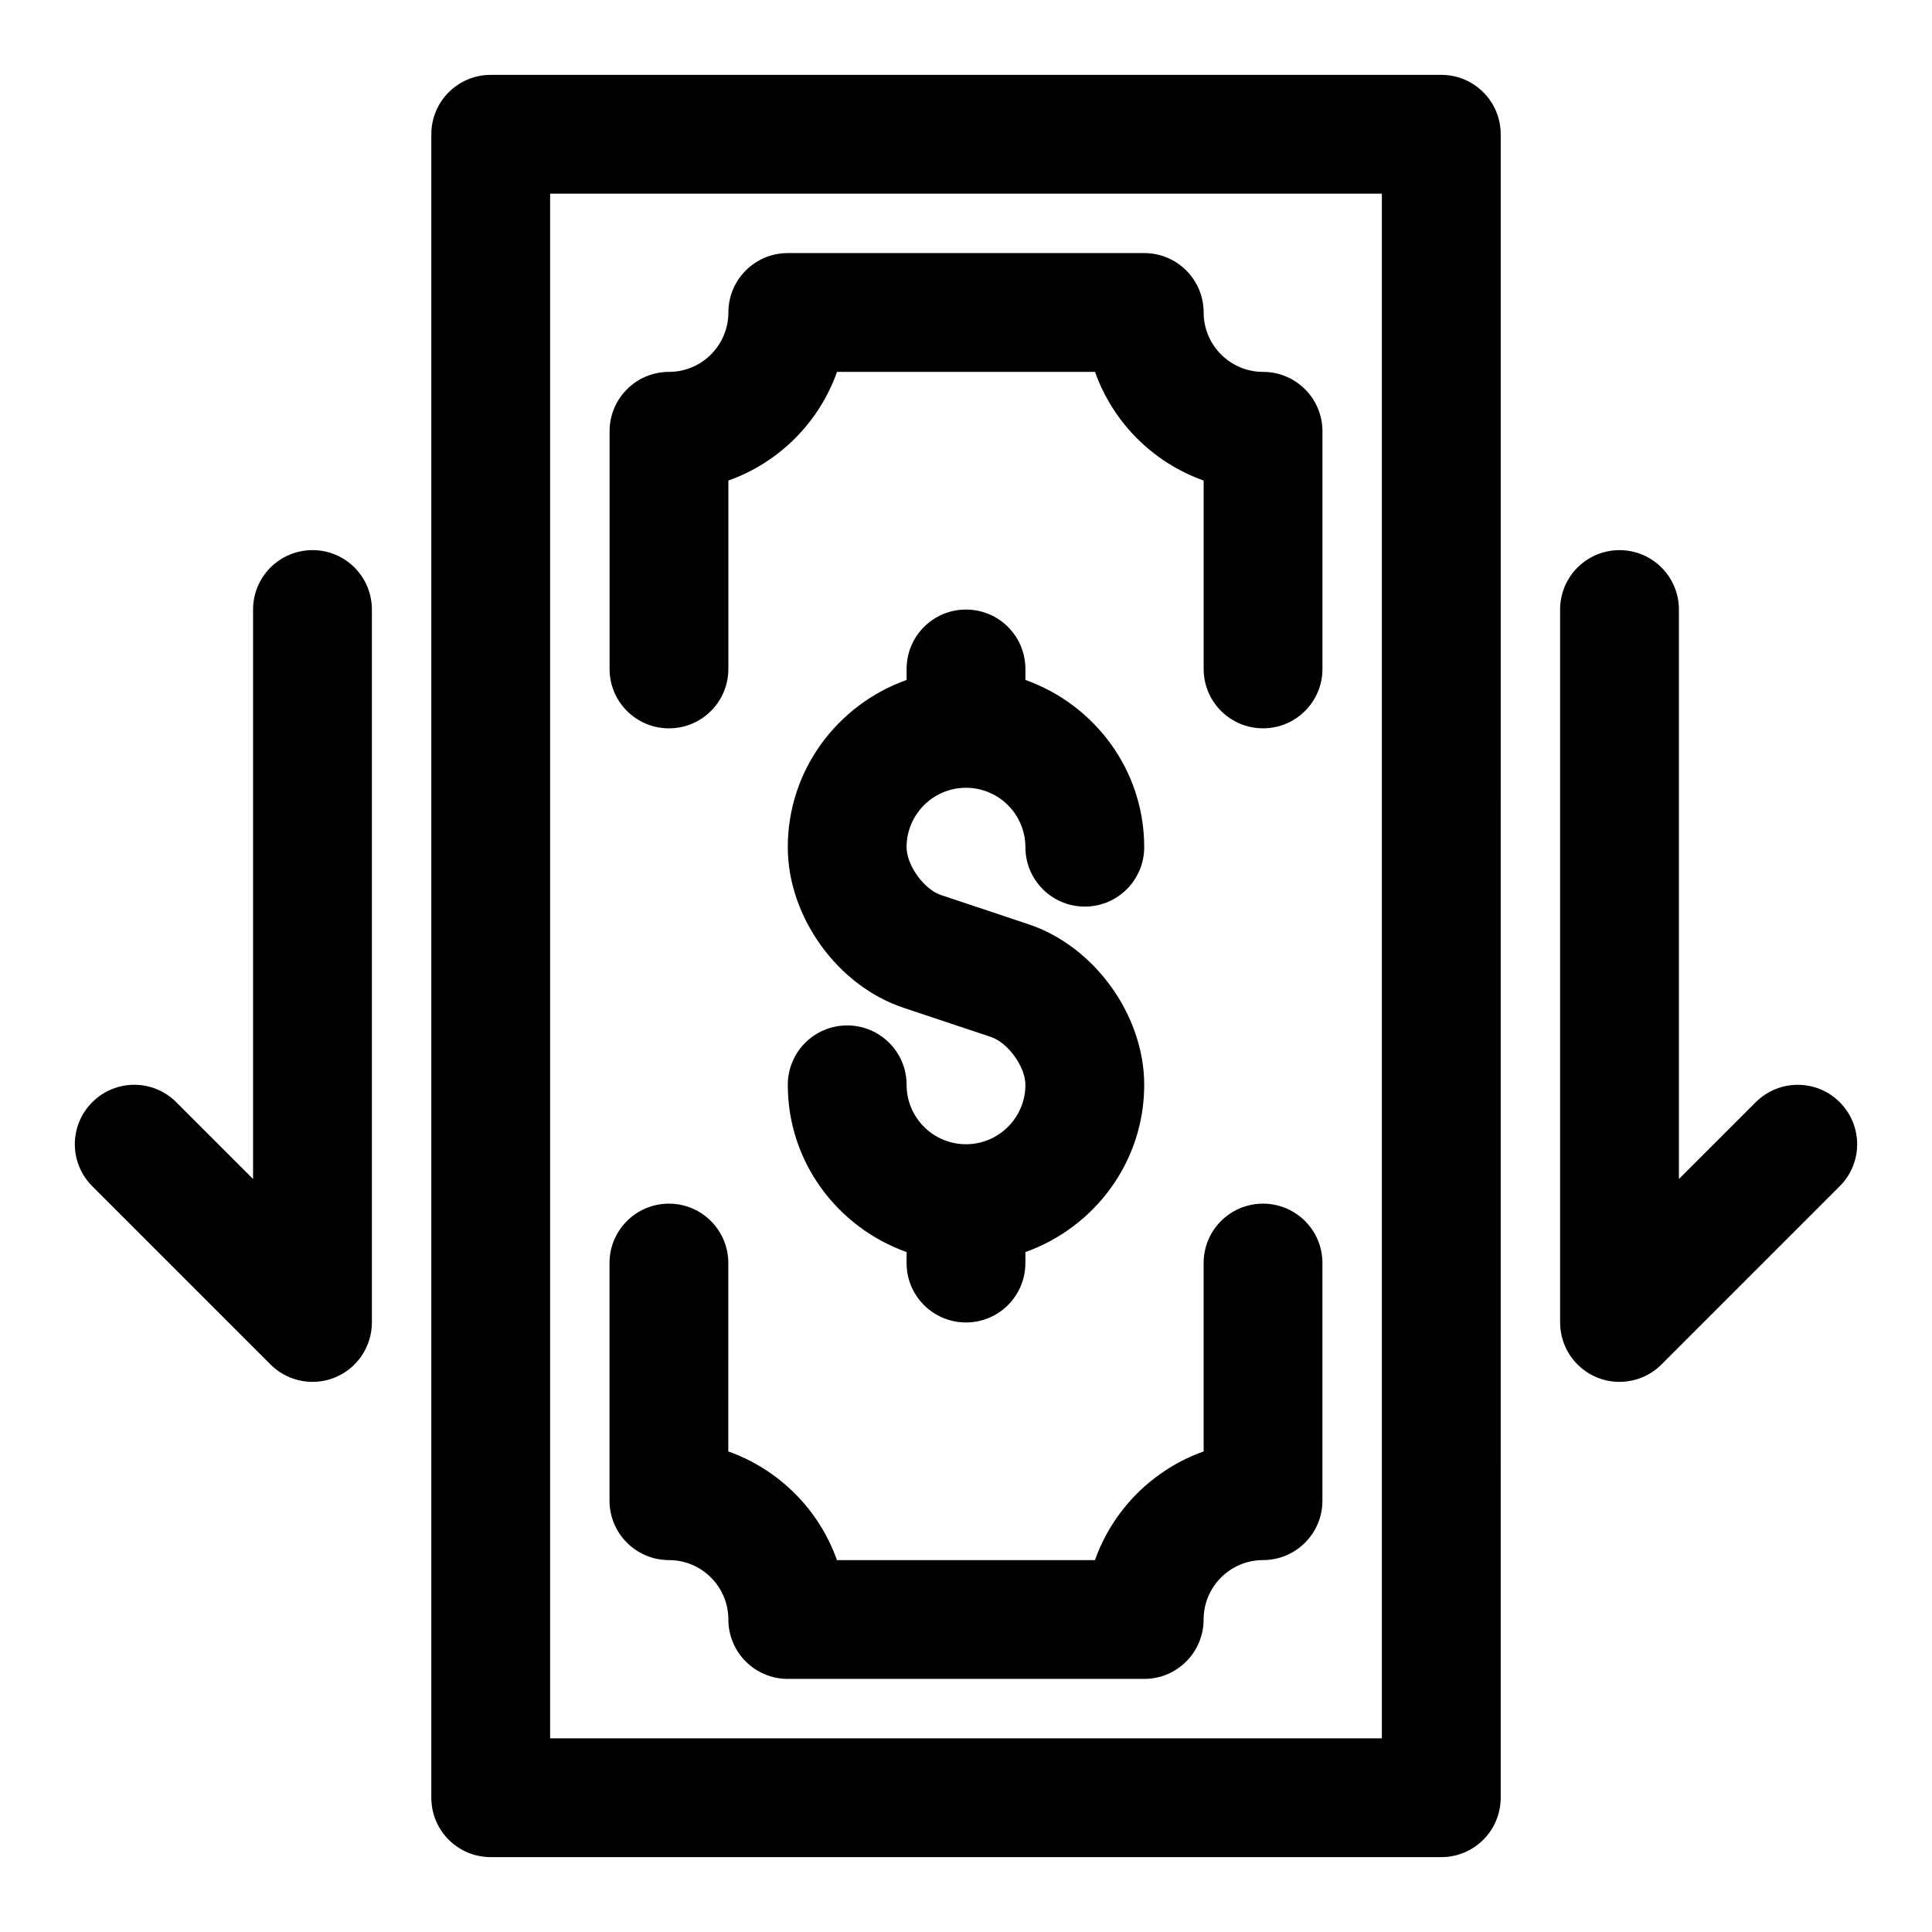
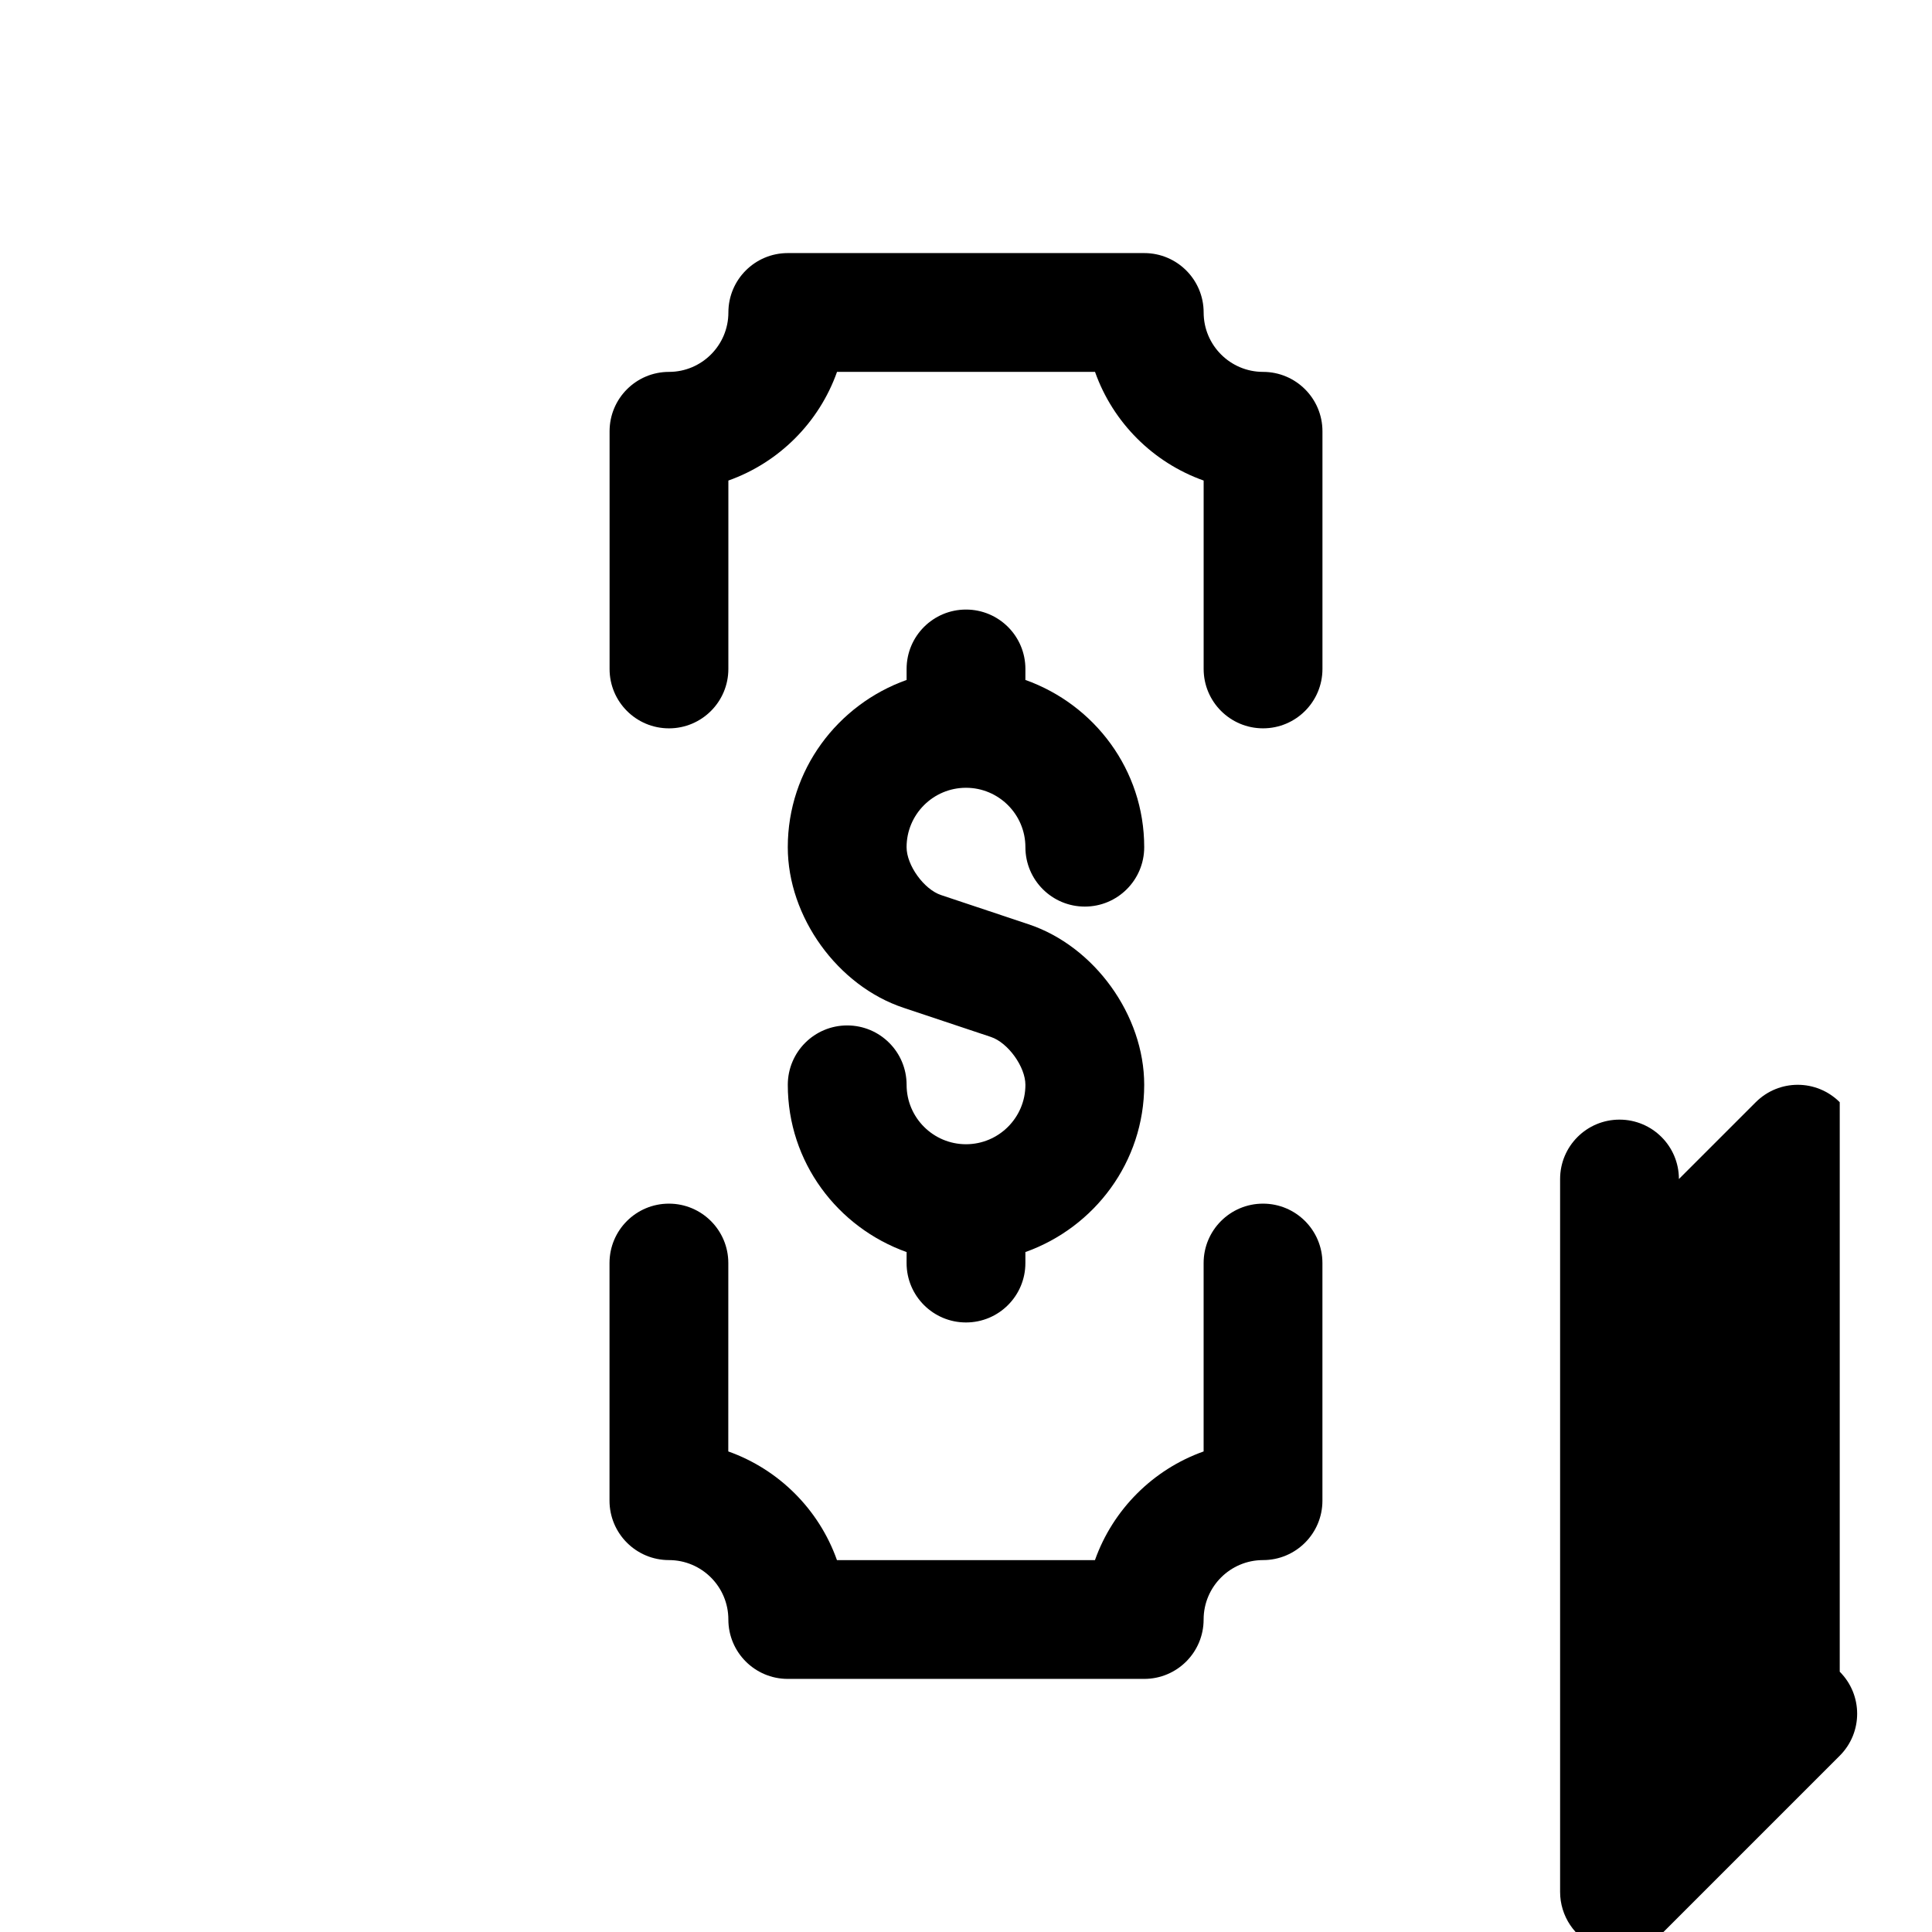
<svg xmlns="http://www.w3.org/2000/svg" fill="#000000" width="800px" height="800px" version="1.1" viewBox="144 144 512 512">
  <g>
    <path d="m321.28 337.02c8.691 0 15.742-7.039 15.742-15.742l0.004-49.926c13.398-4.758 24.039-15.383 28.793-28.797h68.375c4.742 13.414 15.387 24.039 28.785 28.797v49.922c0 8.707 7.055 15.742 15.742 15.742 8.691 0 15.742-7.039 15.742-15.742v-62.977c0-8.707-7.055-15.742-15.742-15.742-8.676 0-15.742-7.055-15.742-15.742 0-8.707-7.055-15.742-15.742-15.742h-94.465c-8.691 0-15.742 7.039-15.742 15.742 0 8.691-7.07 15.742-15.742 15.742-8.691 0-15.742 7.039-15.742 15.742v62.977c-0.008 8.707 7.043 15.746 15.734 15.746z" />
    <path d="m321.28 557.44c8.676 0 15.742 7.055 15.742 15.742 0 8.707 7.055 15.742 15.742 15.742h94.465c8.691 0 15.742-7.039 15.742-15.742 0-8.691 7.07-15.742 15.742-15.742 8.691 0 15.742-7.039 15.742-15.742v-62.977c0-8.707-7.055-15.742-15.742-15.742-8.691 0-15.742 7.039-15.742 15.742v49.926c-13.398 4.754-24.043 15.398-28.797 28.797h-68.375c-4.754-13.414-15.398-24.043-28.797-28.797l0.008-49.926c0-8.707-7.055-15.742-15.742-15.742-8.691 0-15.742 7.039-15.742 15.742v62.977c0.012 8.707 7.062 15.742 15.754 15.742z" />
-     <path d="m631.55 436.1c-6.156-6.156-16.105-6.156-22.262 0l-20.359 20.355v-150.92c0-8.707-7.055-15.742-15.742-15.742-8.691 0-15.742 7.039-15.742 15.742v188.93c0 6.359 3.84 12.121 9.715 14.547 1.949 0.816 3.996 1.195 6.027 1.195 4.094 0 8.125-1.605 11.133-4.613l47.23-47.23c6.156-6.156 6.156-16.109 0-22.262z" />
-     <path d="m226.81 289.79c-8.691 0-15.742 7.039-15.742 15.742v150.92l-20.355-20.355c-6.156-6.156-16.105-6.156-22.262 0s-6.156 16.105 0 22.262l47.23 47.23c3.008 3.012 7.035 4.617 11.129 4.617 2.031 0 4.078-0.379 6.031-1.195 5.871-2.426 9.715-8.188 9.715-14.551v-188.93c0-8.707-7.055-15.746-15.746-15.746z" />
+     <path d="m631.55 436.1c-6.156-6.156-16.105-6.156-22.262 0l-20.359 20.355c0-8.707-7.055-15.742-15.742-15.742-8.691 0-15.742 7.039-15.742 15.742v188.93c0 6.359 3.84 12.121 9.715 14.547 1.949 0.816 3.996 1.195 6.027 1.195 4.094 0 8.125-1.605 11.133-4.613l47.23-47.23c6.156-6.156 6.156-16.109 0-22.262z" />
    <path d="m400 352.77c8.676 0 15.742 7.055 15.742 15.742 0 8.707 7.055 15.742 15.742 15.742 8.691 0 15.742-7.039 15.742-15.742 0-20.5-13.195-37.801-31.488-44.32l0.004-2.91c0-8.707-7.055-15.742-15.742-15.742-8.691 0-15.742 7.039-15.742 15.742v2.914c-18.293 6.519-31.488 23.836-31.488 44.32 0 18.453 13.195 36.746 30.668 42.555l23.16 7.731c4.531 1.512 9.145 7.902 9.145 12.691 0 8.691-7.07 15.742-15.742 15.742-8.676 0-15.742-7.055-15.742-15.742 0-8.707-7.055-15.742-15.742-15.742-8.691 0-15.742 7.039-15.742 15.742 0 20.5 13.195 37.801 31.488 44.32l-0.008 2.91c0 8.707 7.055 15.742 15.742 15.742 8.691 0 15.742-7.039 15.742-15.742v-2.914c18.293-6.519 31.488-23.836 31.488-44.32 0-18.453-13.195-36.746-30.668-42.555l-23.16-7.731c-4.547-1.512-9.145-7.902-9.145-12.688 0-8.691 7.055-15.746 15.746-15.746z" />
-     <path d="m525.95 163.84h-251.9c-8.691 0-15.746 7.039-15.746 15.746v440.83c0 8.707 7.055 15.742 15.742 15.742h251.91c8.691 0 15.742-7.039 15.742-15.742l0.004-440.83c0-8.707-7.055-15.746-15.746-15.746zm-15.742 440.84h-220.42v-409.35h220.42z" />
  </g>
</svg>